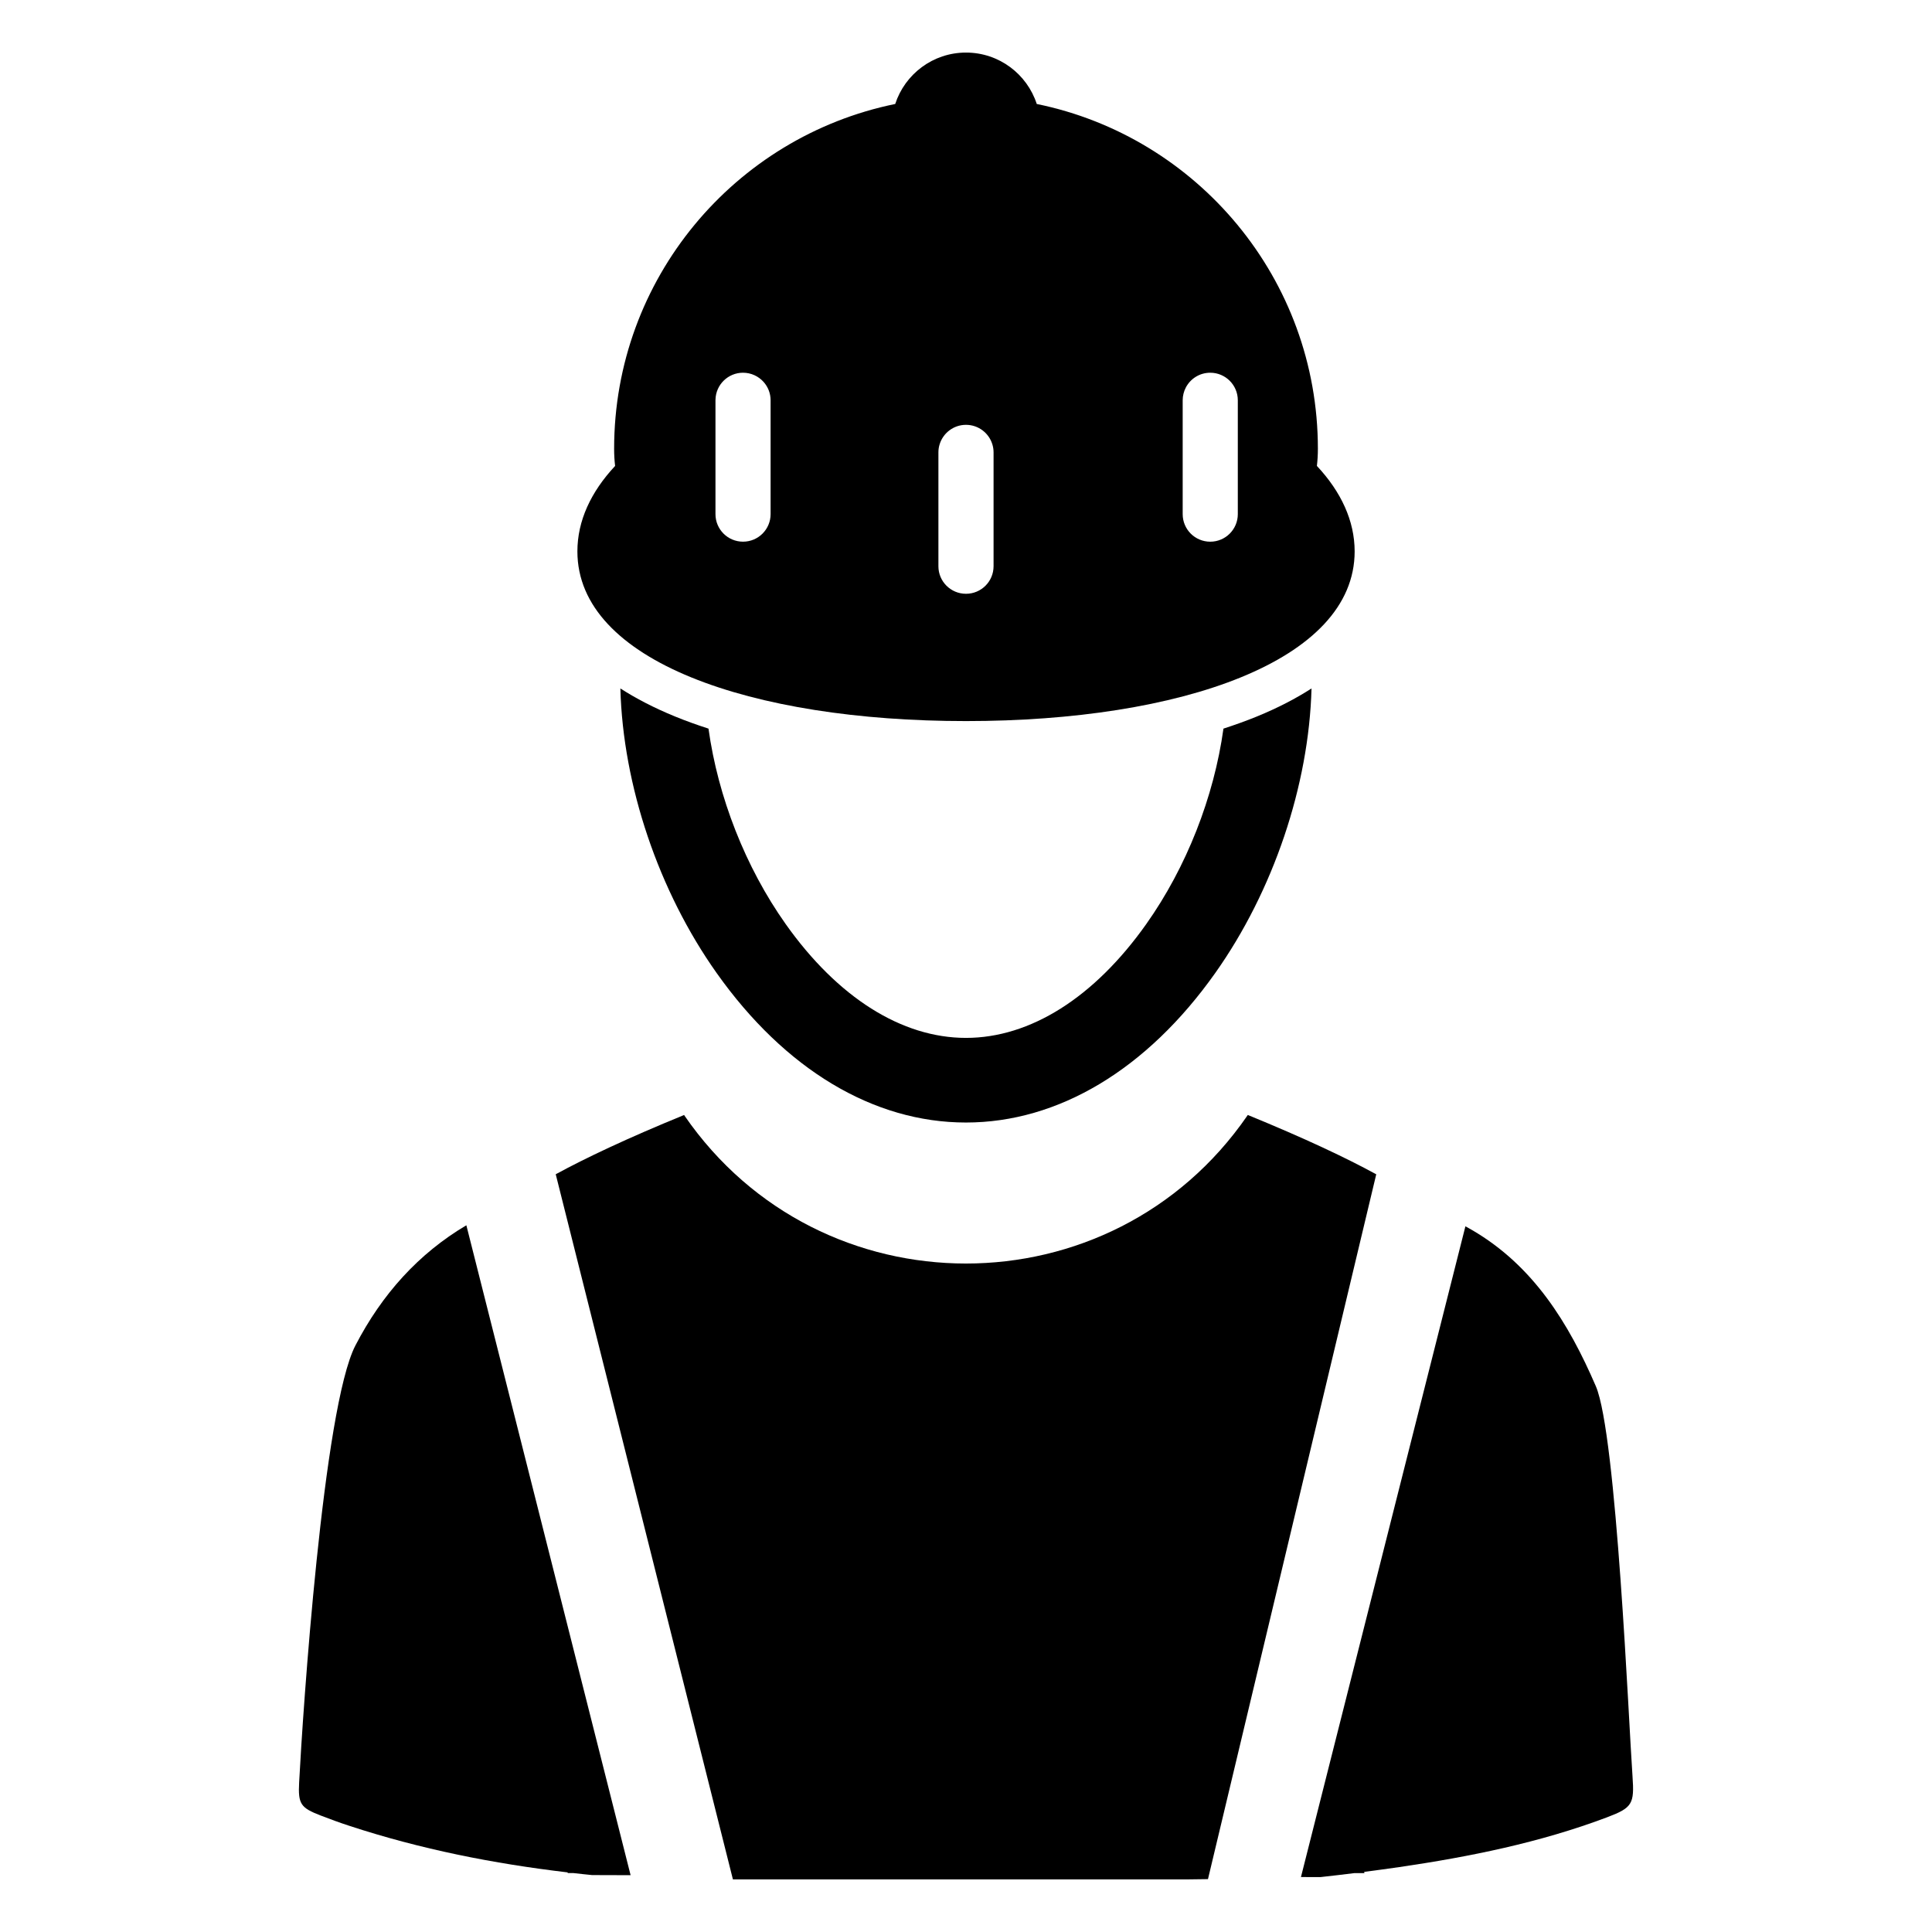
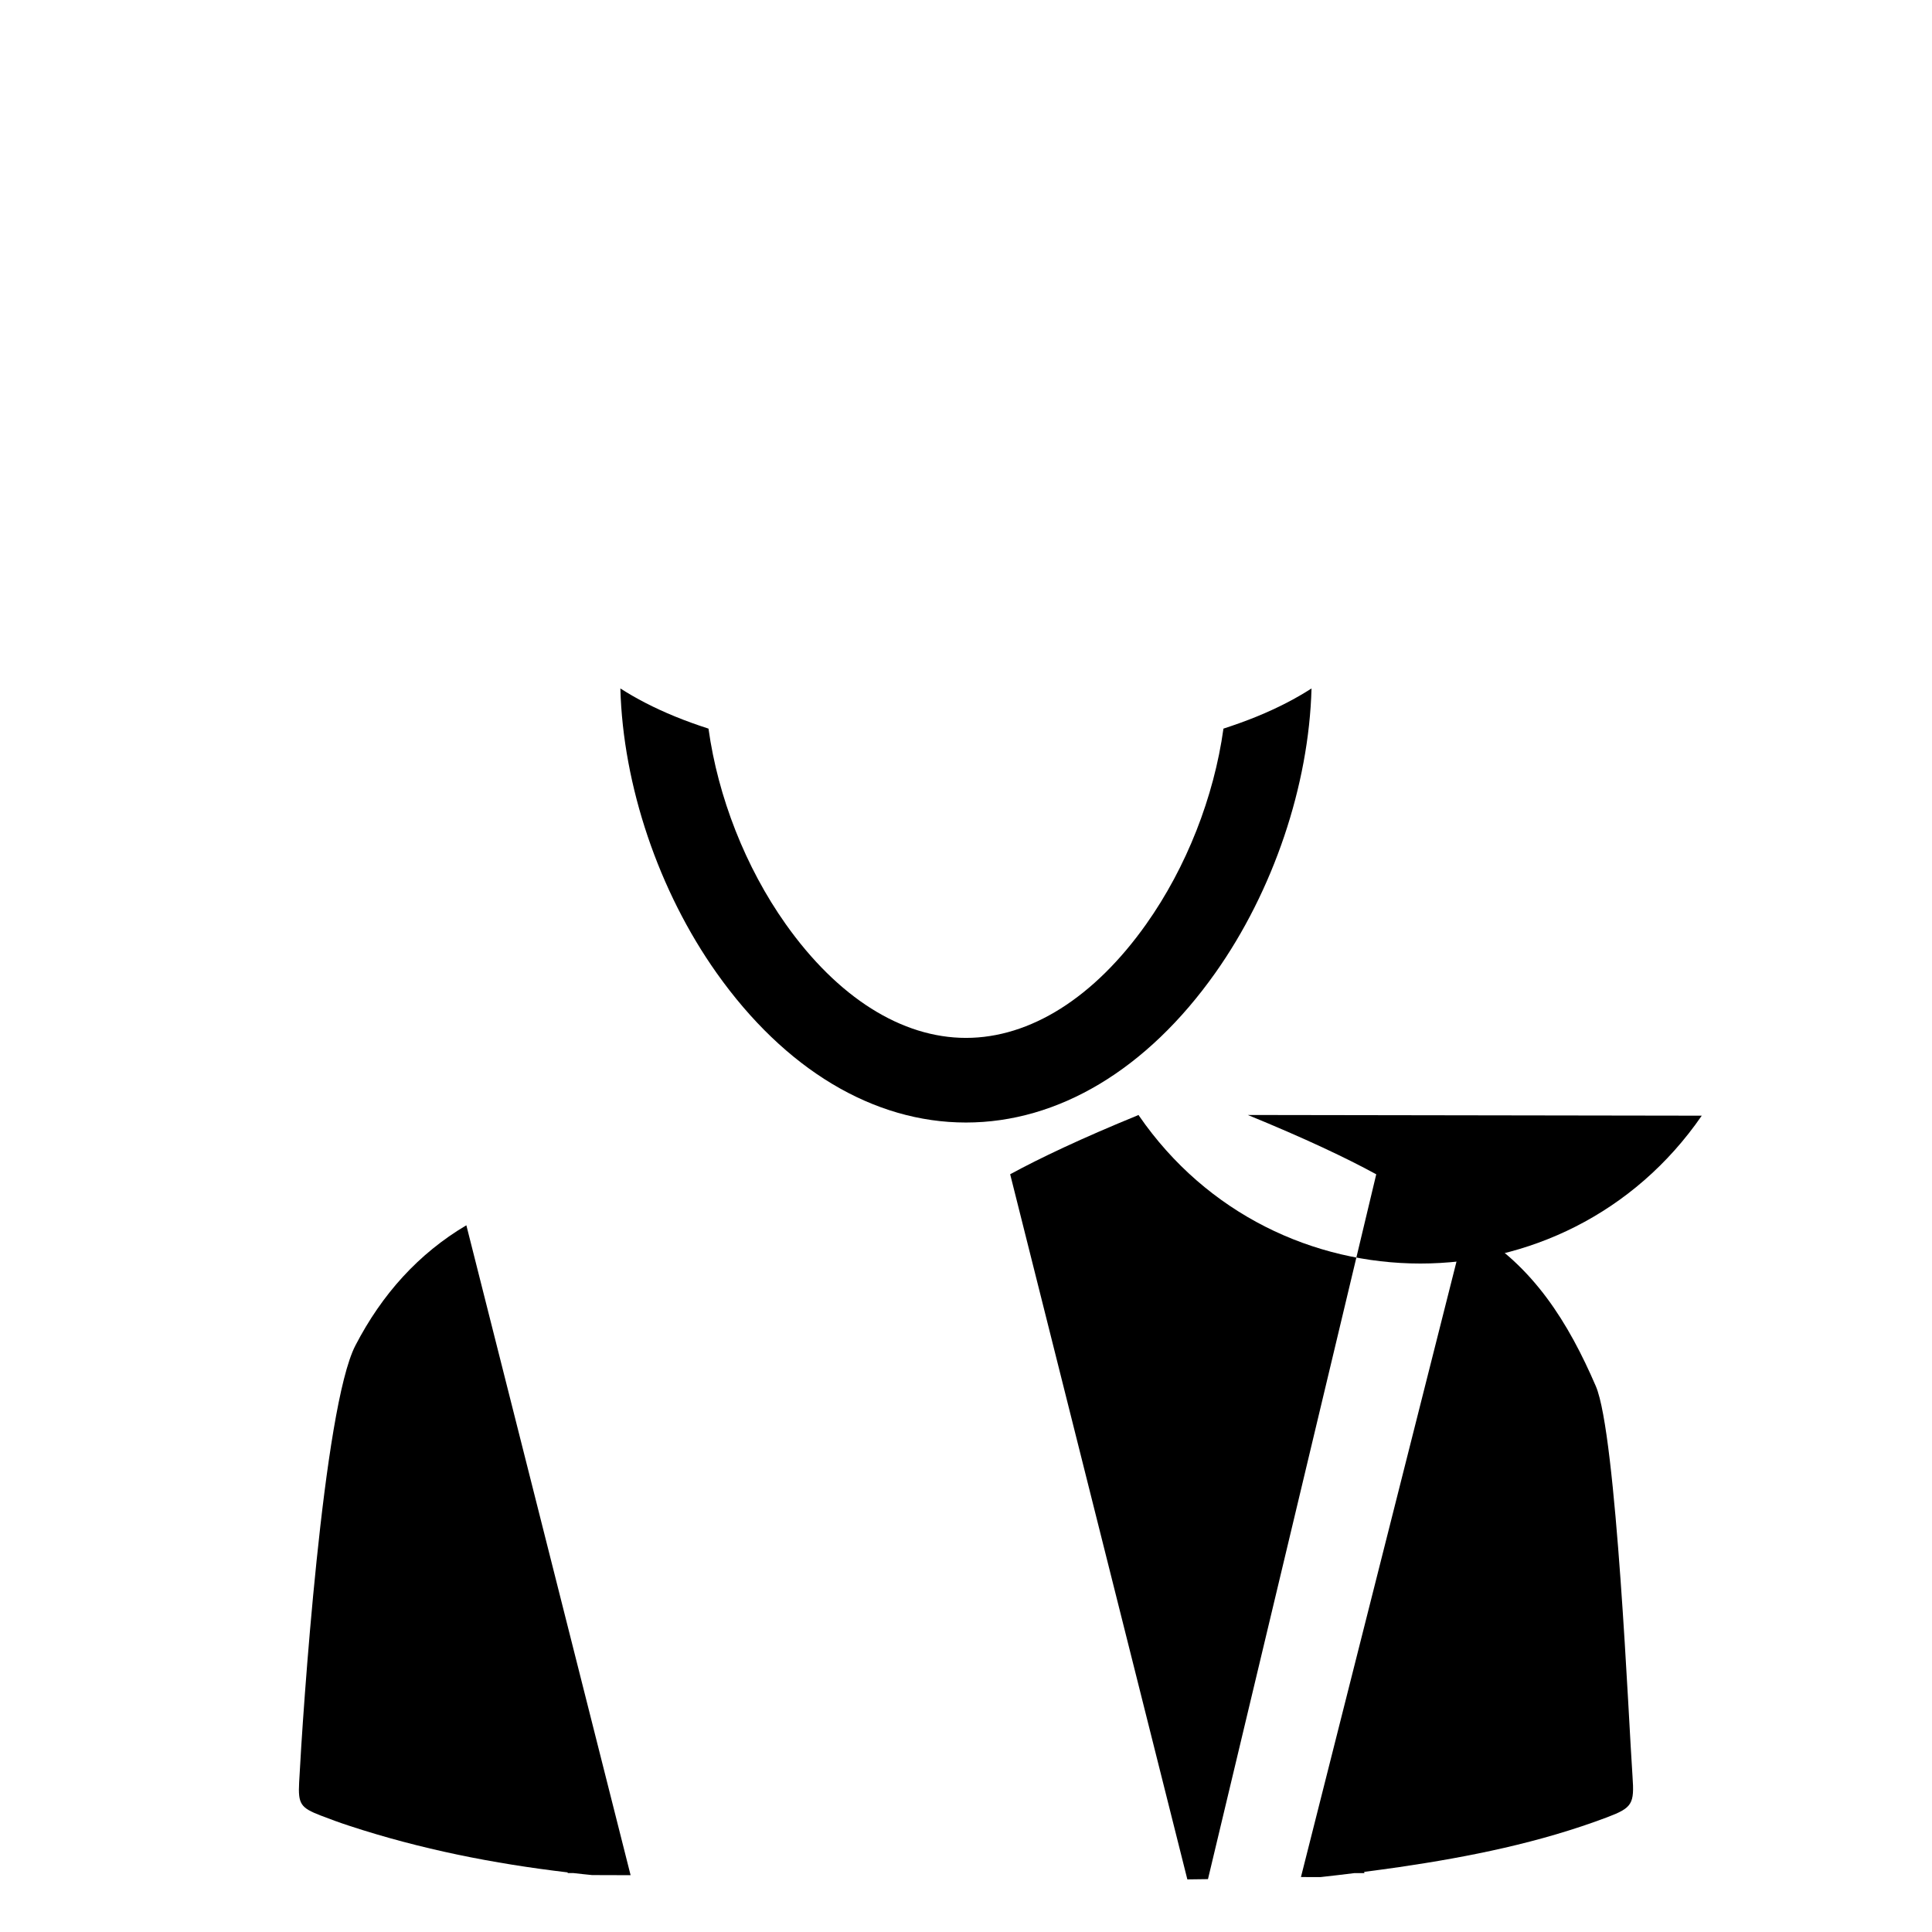
<svg xmlns="http://www.w3.org/2000/svg" fill="#000000" width="800px" height="800px" version="1.1" viewBox="144 144 512 512">
  <g>
-     <path d="m492.99 267.48c0.172-1.473 0.262-2.984 0.262-4.551 0-45.074-31.984-82.688-74.492-91.371h-0.008c-2.57-7.91-9.992-13.625-18.754-13.625s-16.184 5.715-18.758 13.625h-0.008c-42.508 8.684-74.484 46.289-74.484 91.363 0 1.566 0.086 3.086 0.262 4.559-6.406 6.856-9.996 14.531-9.996 22.641 0 29.07 46.105 44.973 102.99 44.973 56.875 0 102.99-15.902 102.99-44.973-0.004-8.102-3.594-15.785-10-22.641zm-28.262-24.703c4.031 0 7.305 3.266 7.305 7.305v30.168c0 4.039-3.273 7.305-7.305 7.305-4.039 0-7.305-3.266-7.305-7.305v-30.164c0-1.211 0.301-2.363 0.828-3.379 1.211-2.332 3.648-3.93 6.477-3.93zm-72.039 51.289v-30.176c0-0.699 0.094-1.379 0.285-2.016 0.875-3.055 3.684-5.289 7.023-5.289 3.336 0 6.148 2.234 7.023 5.289 0.188 0.637 0.285 1.316 0.285 2.016v30.164c0 4.039-3.266 7.305-7.305 7.305-4.043 0.004-7.312-3.266-7.312-7.293zm-51.781-51.289c2.156 0 4.094 0.938 5.434 2.418 1.172 1.301 1.875 3.016 1.875 4.887v30.164c0 4.039-3.266 7.305-7.305 7.305-4.039 0-7.305-3.266-7.305-7.305v-30.164c0-0.07 0-0.133 0.008-0.203 0.098-3.938 3.328-7.102 7.293-7.102z" />
    <path d="m477.06 333.89c-2.809 1.148-5.762 2.203-8.832 3.203-2.512 18.098-9.77 36.707-20.469 51.812-13.77 19.445-30.73 30.148-47.766 30.148-17.027 0-33.992-10.707-47.766-30.148-10.699-15.105-17.957-33.715-20.469-51.812-3.07-0.992-6.031-2.055-8.832-3.203-5.644-2.305-10.43-4.816-14.523-7.445 0.691 25.711 10.117 53.68 25.52 75.422 18.09 25.543 41.555 39.613 66.062 39.613 24.504 0 47.973-14.066 66.062-39.613 15.398-21.742 24.828-49.711 25.52-75.422-4.07 2.625-8.863 5.137-14.508 7.445z" />
-     <path d="m474.68 439.48c15.223 6.227 26.176 11.43 34.039 15.719l-44.594 186.79-5.465 0.07h-120.43l-46.957-186.87c7.871-4.281 18.812-9.484 34.039-15.711l0.102 0.203c36 52.23 113.15 52.223 149.14-0.016z" />
+     <path d="m474.68 439.48c15.223 6.227 26.176 11.43 34.039 15.719l-44.594 186.79-5.465 0.07l-46.957-186.87c7.871-4.281 18.812-9.484 34.039-15.711l0.102 0.203c36 52.23 113.15 52.223 149.14-0.016z" />
    <path d="m267.59 468.71c-12.684 7.512-22.363 18.277-29.387 31.828-8.551 16.453-13.965 97.242-14.926 115.81-0.309 5.746 0.402 6.731 5.691 8.777 2.519 0.969 5.047 1.906 7.613 2.738 18.887 6.203 38.273 10.035 57.883 12.344-0.008 0.055-0.031 0.117-0.047 0.172h1.512c1.66 0.188 3.312 0.379 4.977 0.535l10.211 0.031z" />
    <path d="m576.63 614.71c-0.992-13.824-4.227-90.637-9.715-103.35-7.211-16.719-16.555-31.93-32.828-41.398-0.574-0.34-1.164-0.645-1.738-0.977l-43.582 172.45 5.156 0.016c3.031-0.332 6.055-0.691 9.055-1.062h2.613c-0.023-0.102-0.055-0.211-0.078-0.316 3.117-0.402 6.219-0.836 9.305-1.273 18.695-2.746 37.203-6.473 54.977-13.16 6.809-2.57 7.363-3.551 6.836-10.93z" />
  </g>
</svg>